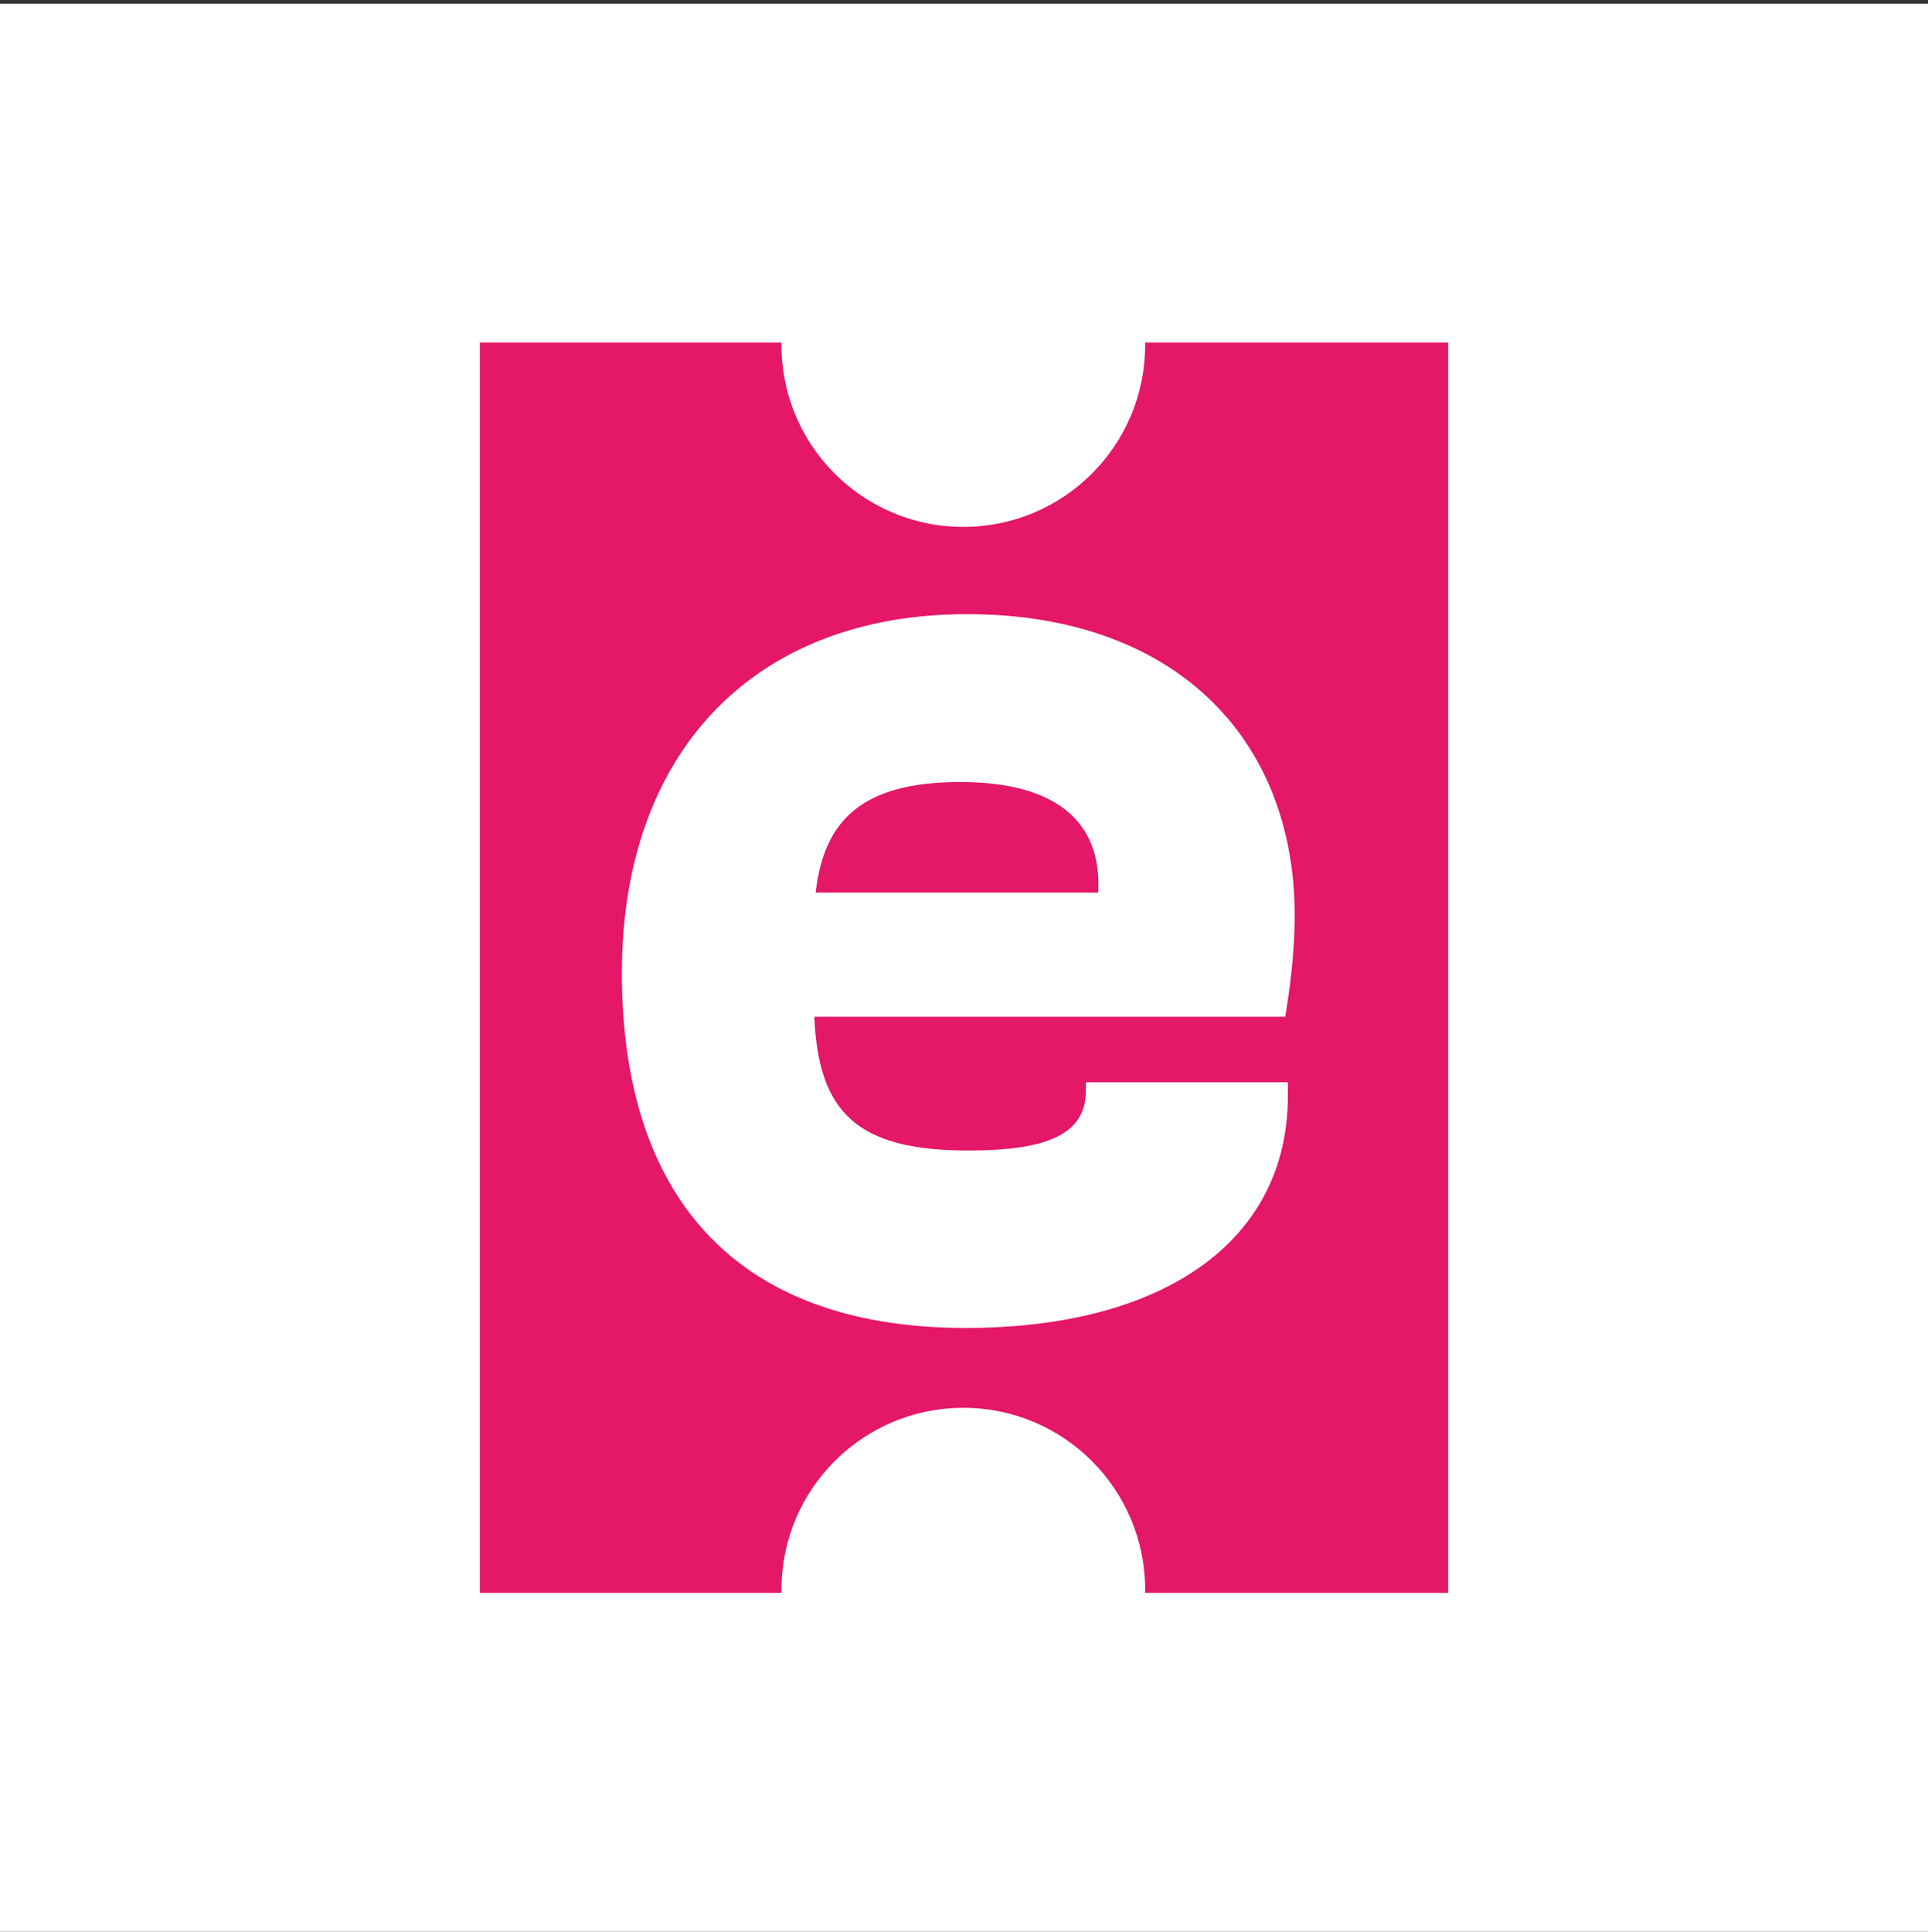
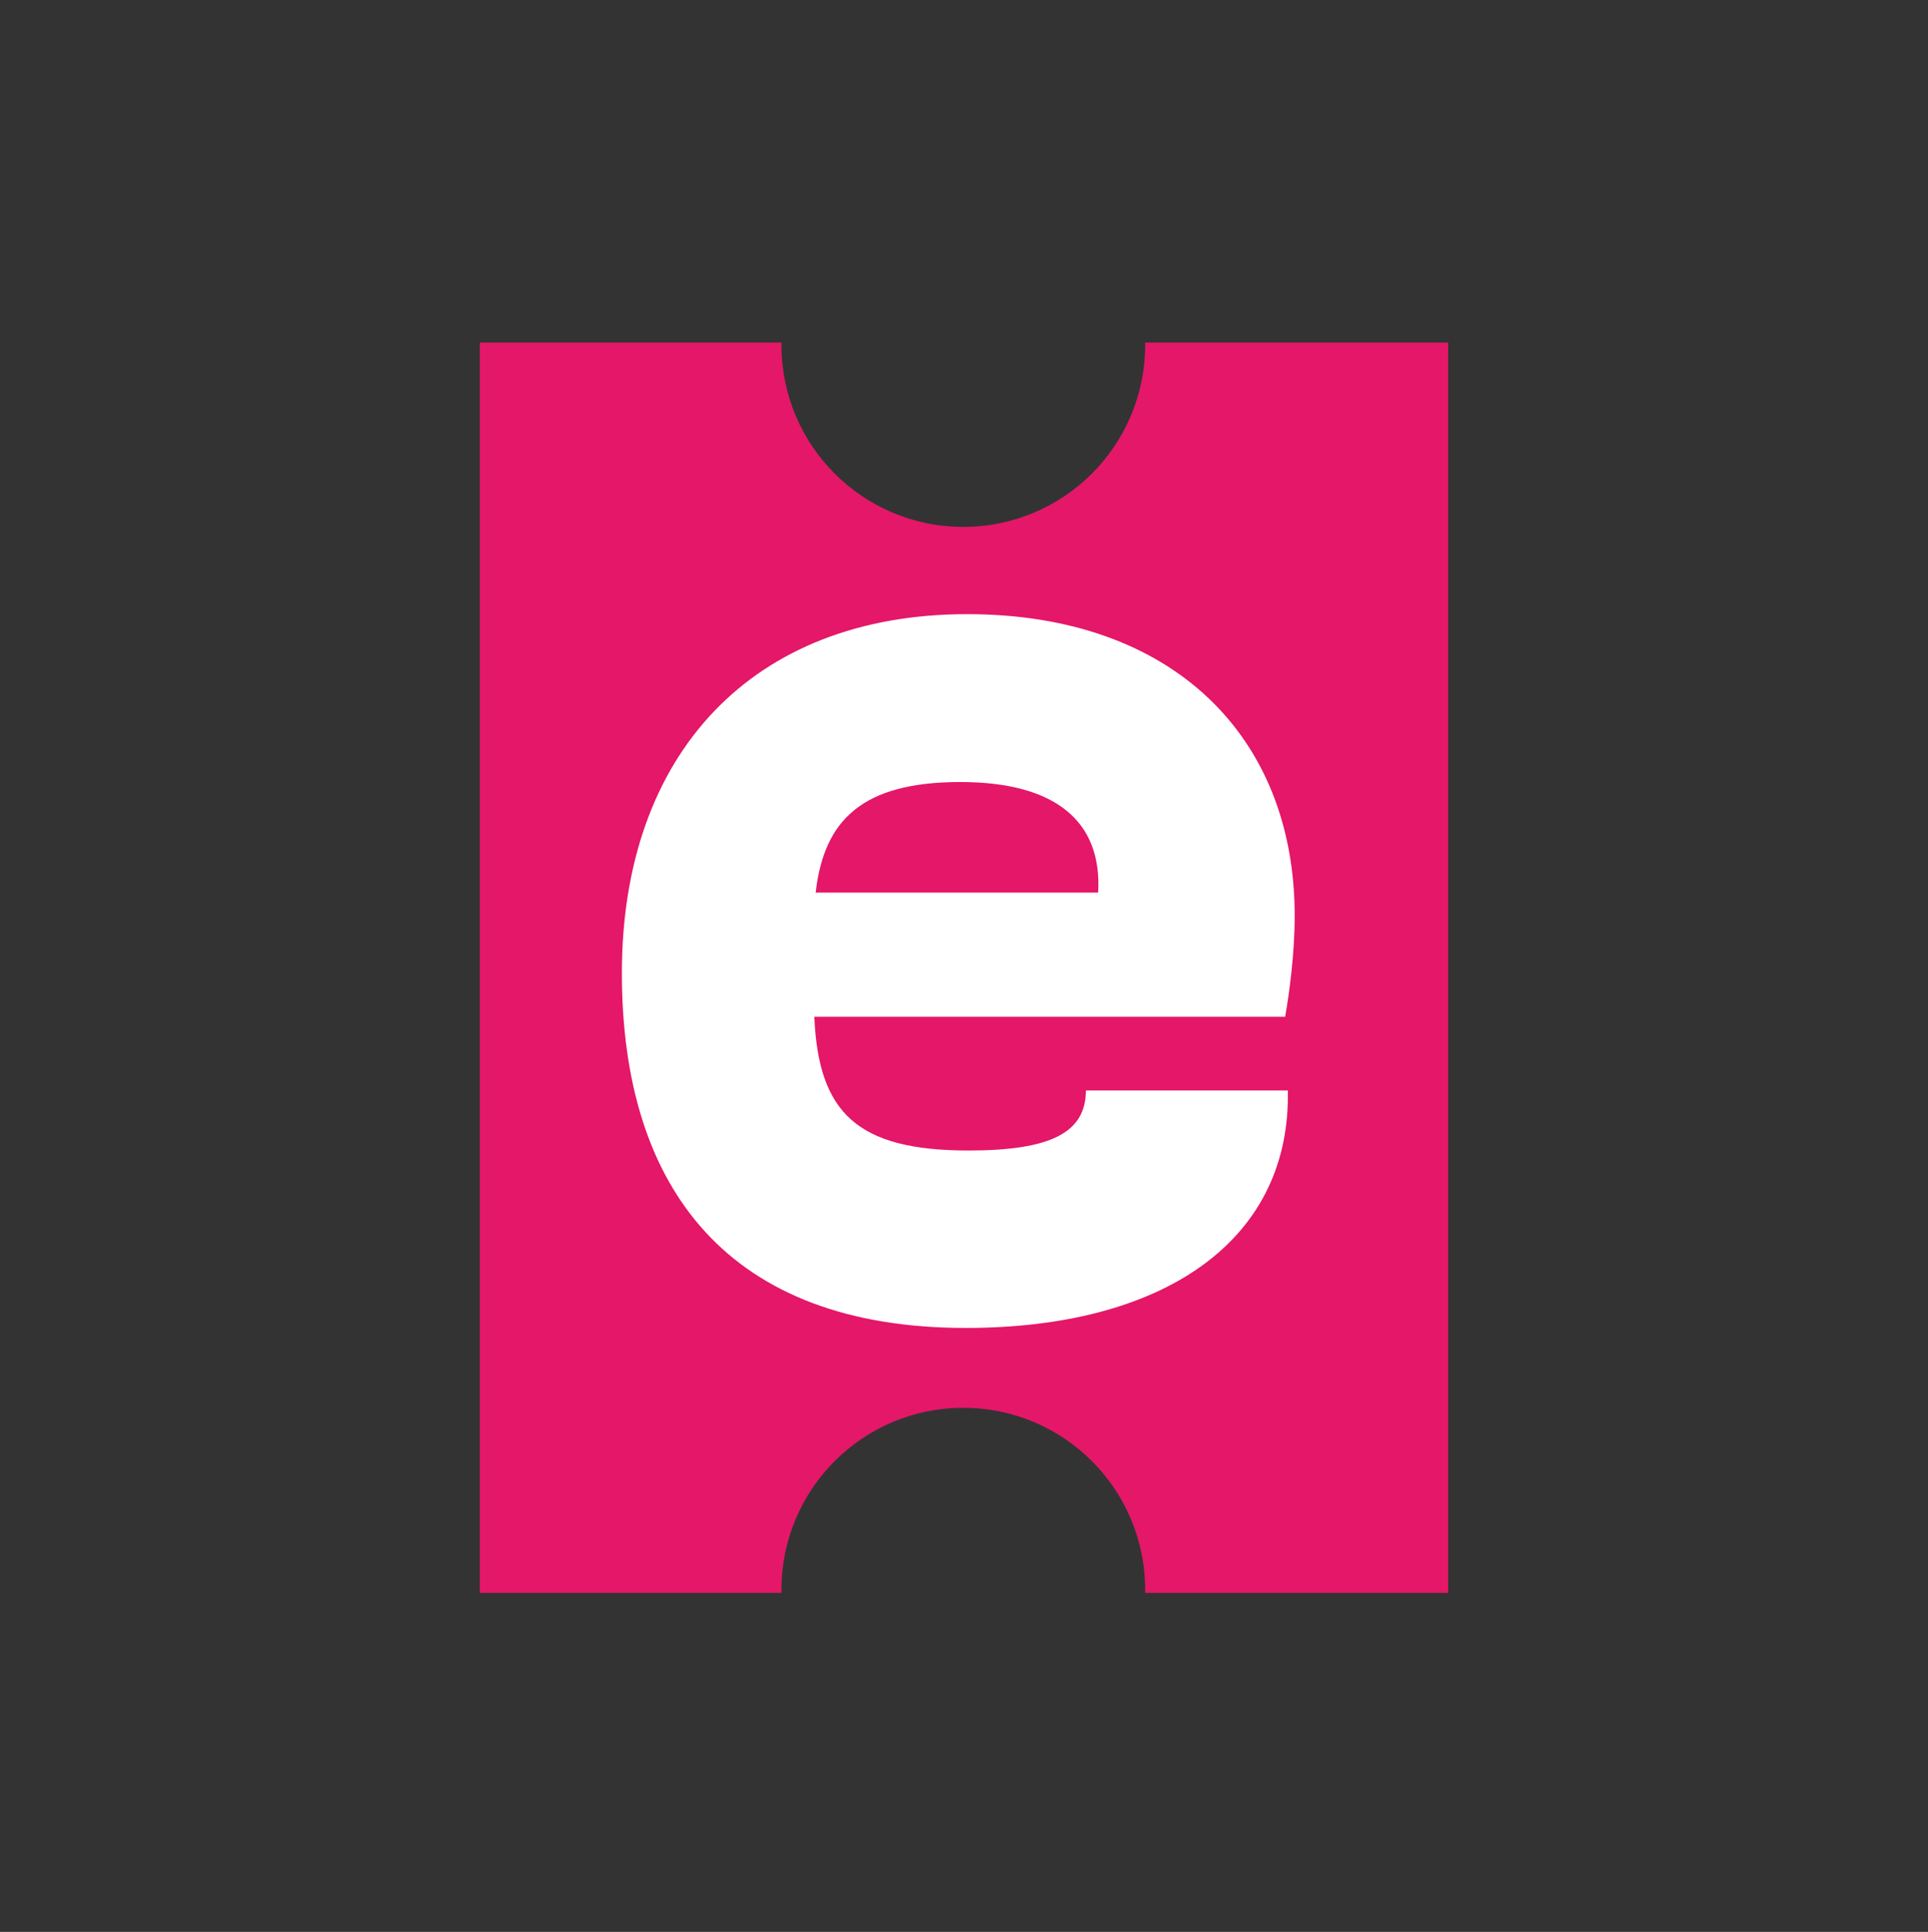
<svg xmlns="http://www.w3.org/2000/svg" width="512" height="513" viewBox="0 0 512 513" fill="none">
  <rect x="0" y="0" width="512" height="513" fill="#333333" stroke="none" />
-   <rect width="512" height="512" transform="translate(0 0.973)" fill="white" />
  <path fill-rule="evenodd" clip-rule="evenodd" d="M207.527 90.973C207.524 91.189 207.522 91.405 207.522 91.622C207.522 118.292 229.143 139.913 255.813 139.913C282.484 139.913 304.104 118.292 304.104 91.622C304.104 91.405 304.103 91.189 304.1 90.973L384.575 90.973V422.973H304.097C304.102 422.69 304.104 422.406 304.104 422.122C304.104 395.451 282.484 373.831 255.813 373.831C229.143 373.831 207.522 395.451 207.522 422.122C207.522 422.406 207.525 422.69 207.53 422.973H127.426V90.973L207.527 90.973Z" fill="#E51768" />
-   <path d="M256.475 352.624C193.778 352.624 165.147 316.02 165.147 258.397C165.147 200.049 199.939 163.083 256.838 163.083C311.562 163.083 343.817 195.7 343.817 243.176C343.817 253.323 342.367 263.833 341.28 269.994H216.248C217.335 295.363 227.482 305.511 257.2 305.511C278.945 305.511 288.368 300.799 288.368 289.564V287.39H342.005V291.014C342.005 329.792 308.663 352.624 256.475 352.624ZM255.026 207.659C228.932 207.659 218.784 217.807 216.61 237.015H291.629C292.717 218.169 280.395 207.659 255.026 207.659Z" fill="white" />
+   <path d="M256.475 352.624C193.778 352.624 165.147 316.02 165.147 258.397C165.147 200.049 199.939 163.083 256.838 163.083C311.562 163.083 343.817 195.7 343.817 243.176C343.817 253.323 342.367 263.833 341.28 269.994H216.248C217.335 295.363 227.482 305.511 257.2 305.511C278.945 305.511 288.368 300.799 288.368 289.564H342.005V291.014C342.005 329.792 308.663 352.624 256.475 352.624ZM255.026 207.659C228.932 207.659 218.784 217.807 216.61 237.015H291.629C292.717 218.169 280.395 207.659 255.026 207.659Z" fill="white" />
</svg>